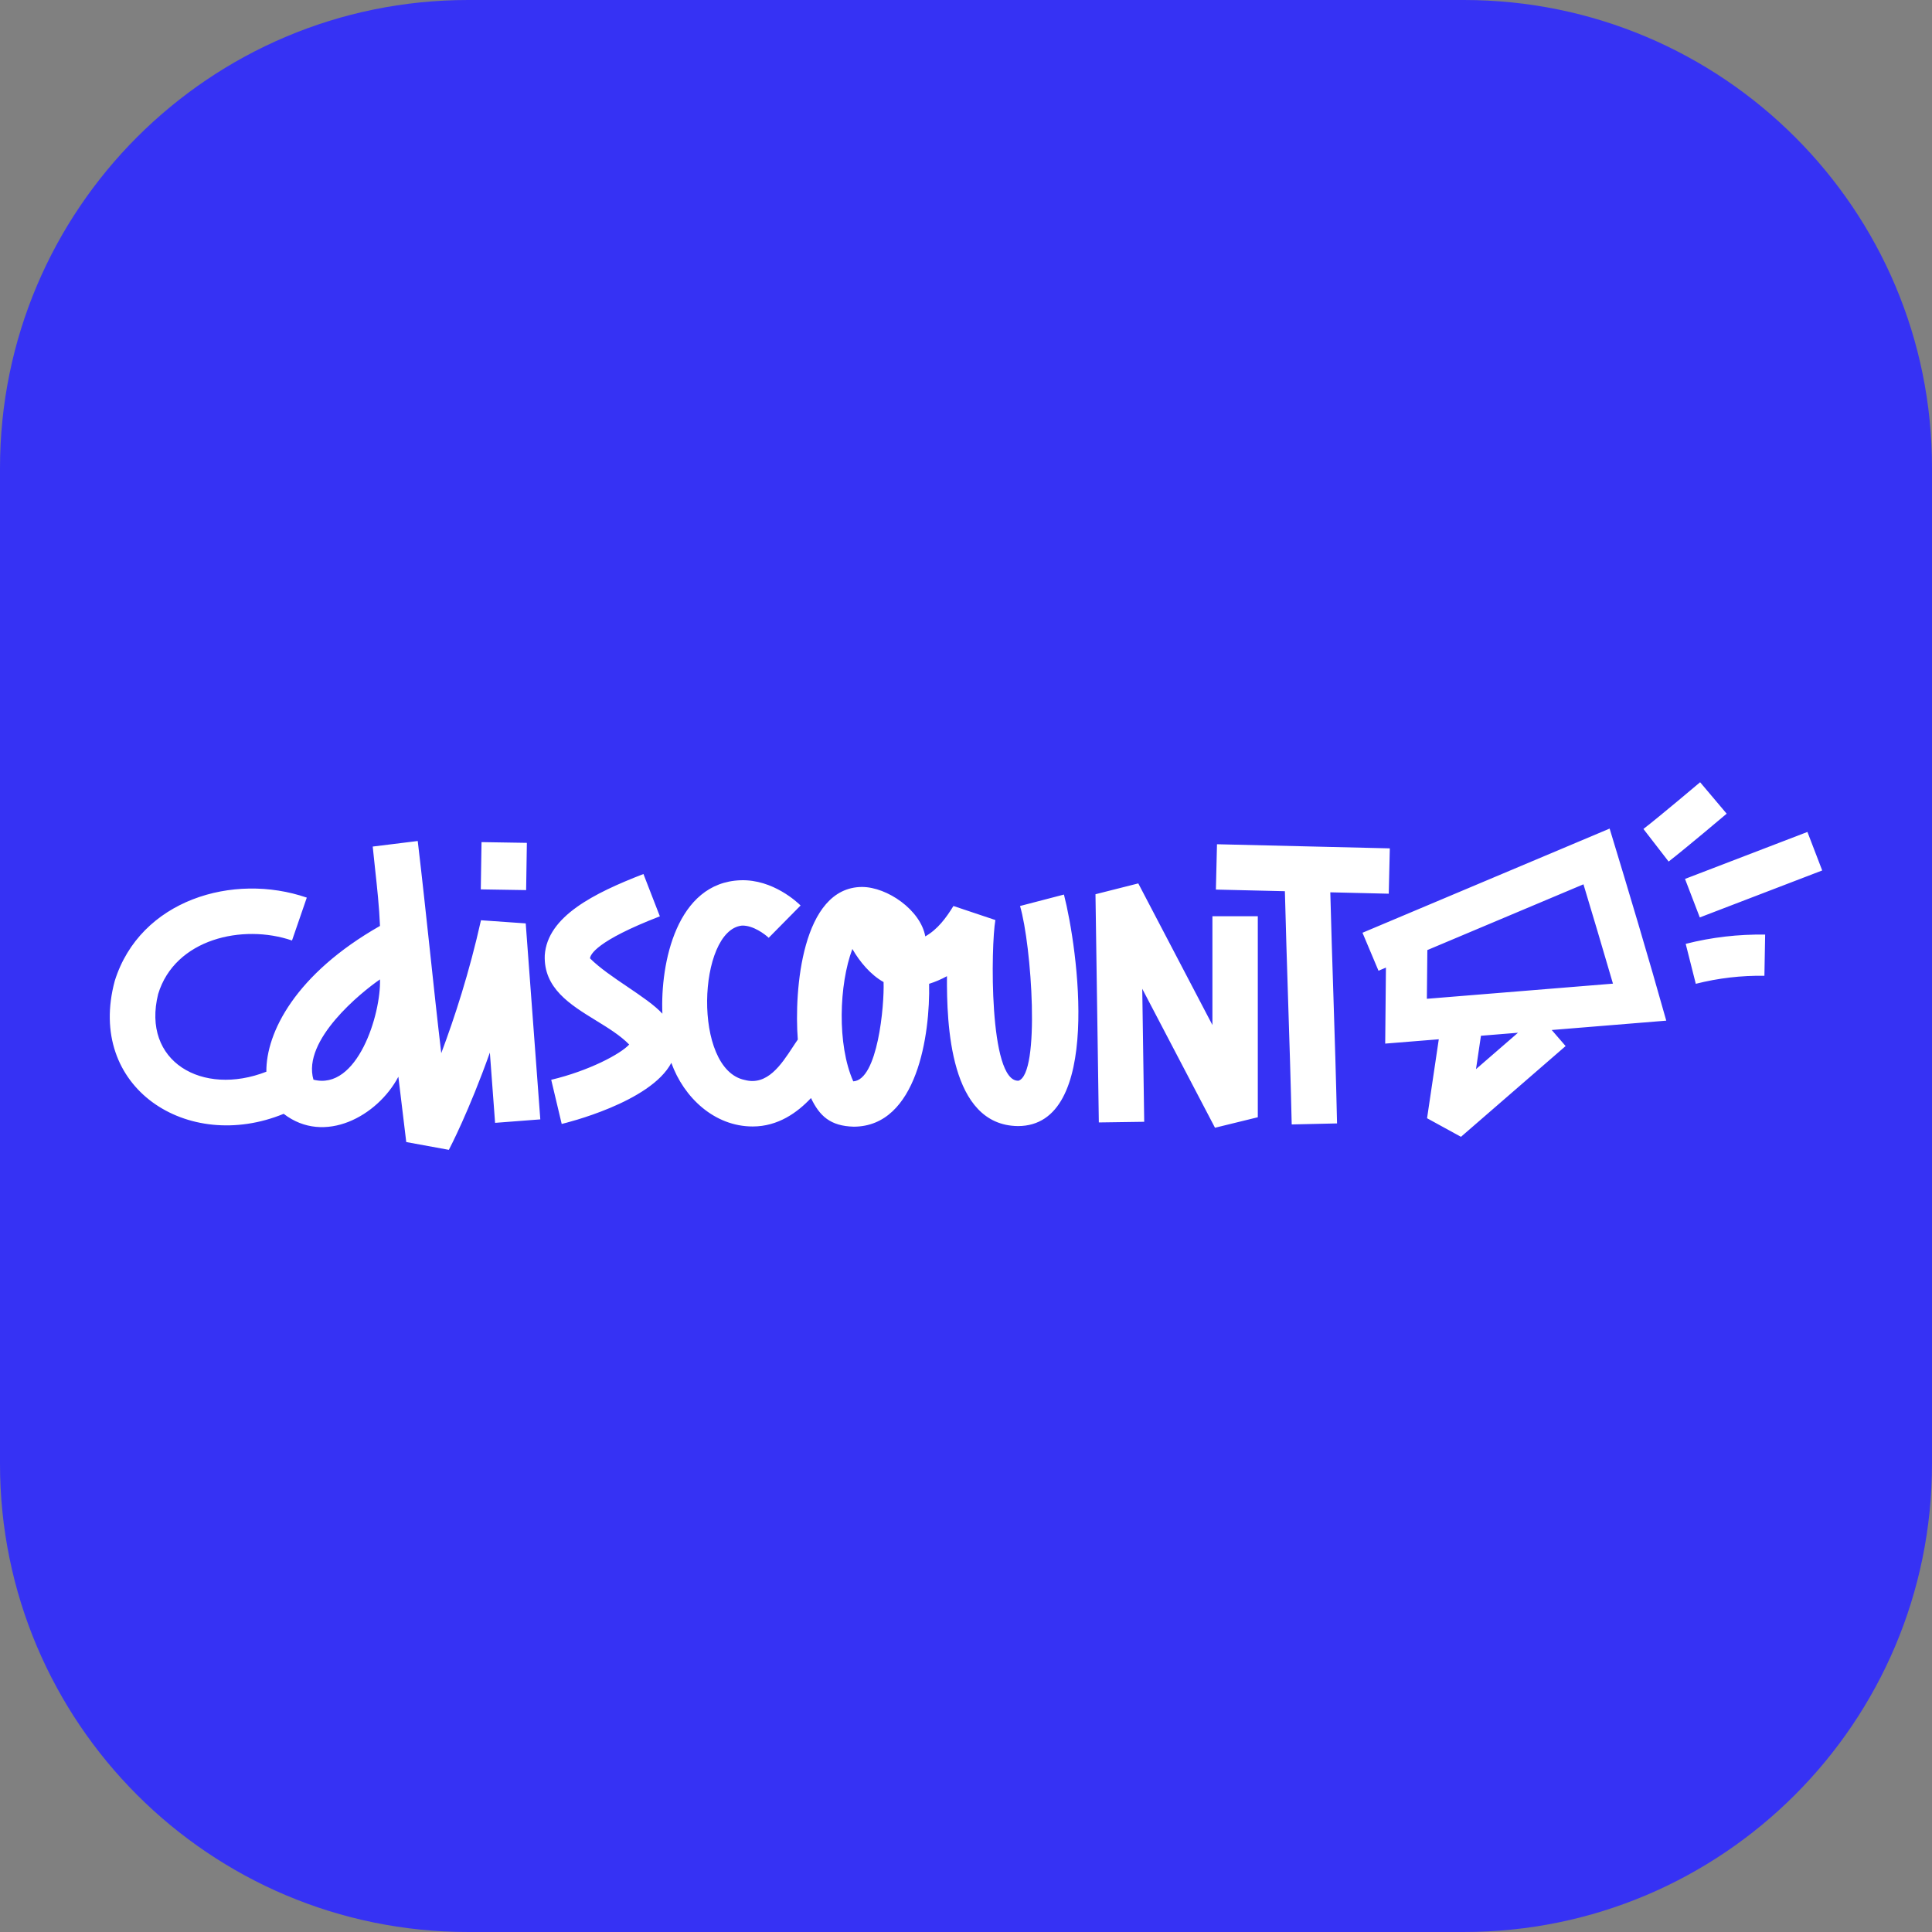
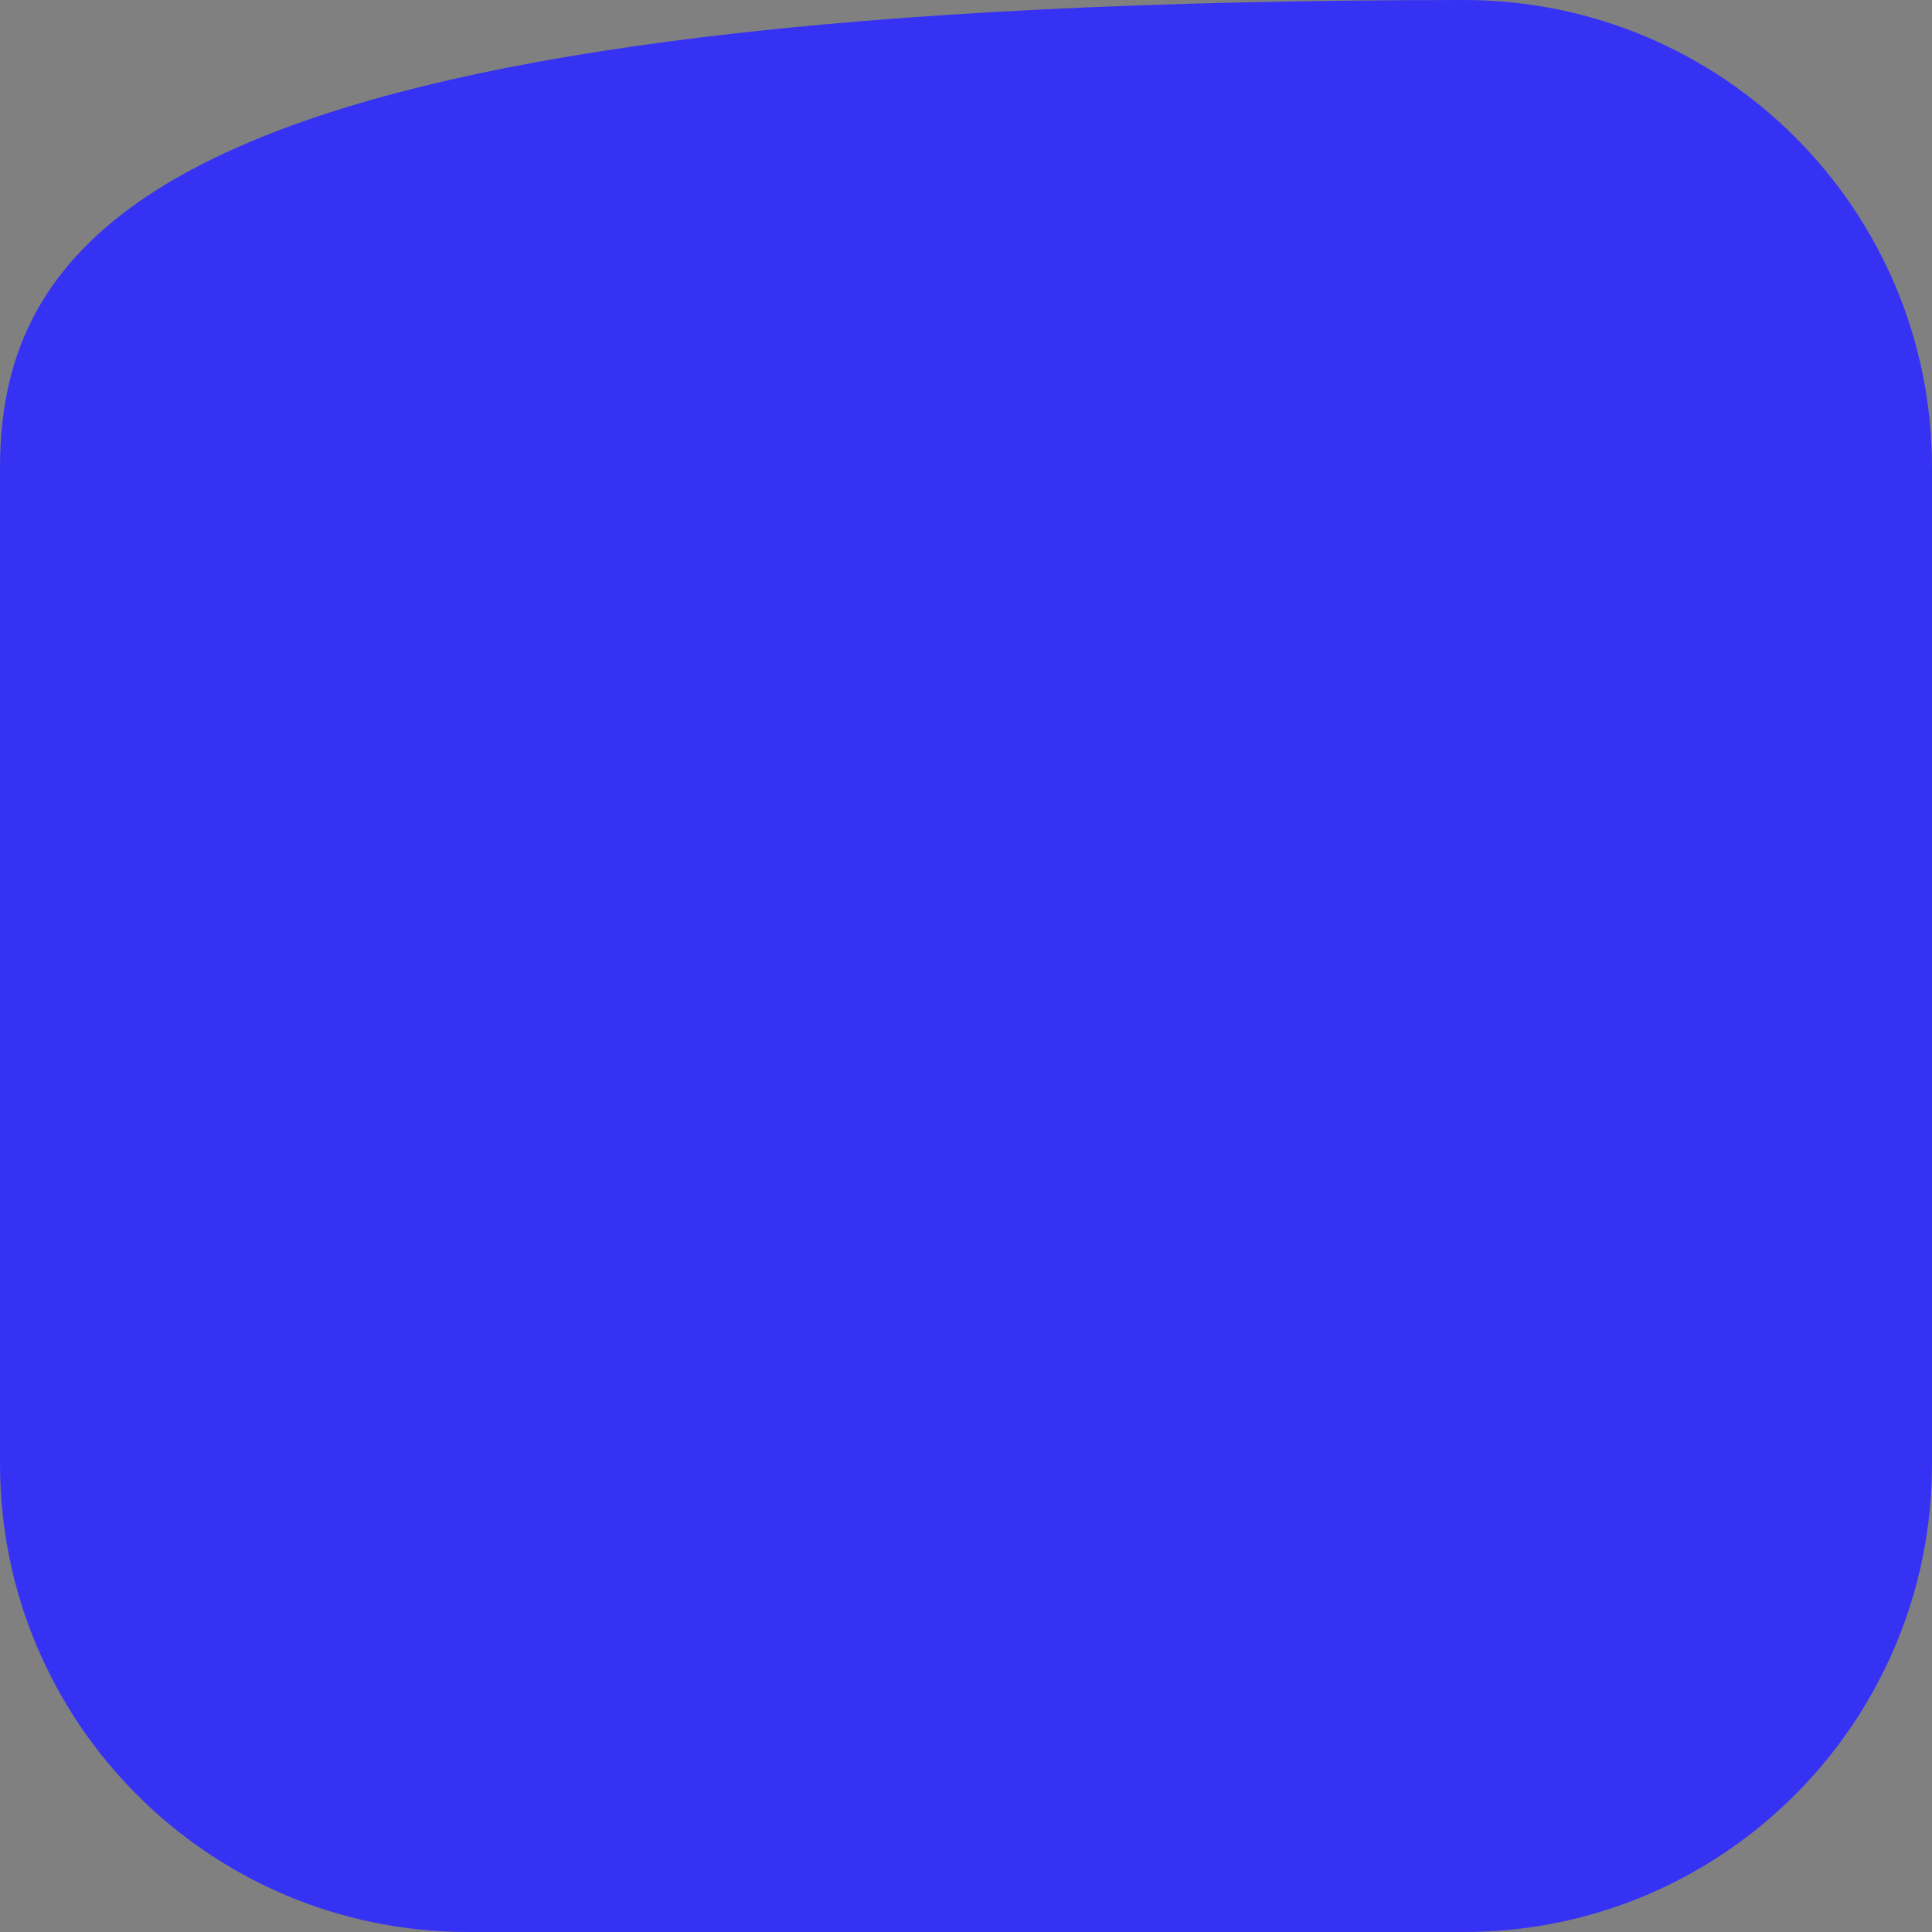
<svg xmlns="http://www.w3.org/2000/svg" id="Capa_2" data-name="Capa 2" viewBox="0 0 473 473">
  <rect x="0" y="0" width="473" height="473" fill="#808080" stroke="none" />
  <defs>
    <style>
      .cls-1 {
        fill: #fff;
        fill-rule: evenodd;
      }

      .cls-2 {
        fill: #3632f4;
      }
    </style>
  </defs>
  <g id="Capa_1-2" data-name="Capa 1">
    <g id="Cdiscount_B" data-name="Cdiscount B">
-       <path class="cls-2" d="M358.4,0H114.6C51.3,0,0,51.3,0,114.6v243.8c0,63.3,51.3,114.6,114.6,114.6h243.8c63.3,0,114.6-51.3,114.6-114.6V114.6c.1-63.3-51.3-114.6-114.6-114.6Z" />
-       <path class="cls-1" d="M117.75,225.3l10.96.77s3.14,42.36,3.57,47.98l-11.07.85c-.16-2.07-.69-9.12-1.28-17.2-5.12,14.38-9.74,23.24-10.04,23.81l-10.43-1.91c-.03-.16-.8-6.56-1.93-15.99-5.06,9.6-18.07,16.8-28.08,9.08-23.51,9.65-48.43-6.41-41.35-32.56,6.21-19.82,29-26.57,47.01-20.37l-3.62,10.5c-12.05-4.14-28.67-.41-32.77,13.1-4.12,16.55,10.83,25.13,26.49,19.02-.08-9.55,7.09-23.9,27.82-35.69-.19-4.69-.7-9.36-1.21-14.03-.2-1.8-.39-3.6-.57-5.4l11.02-1.36c1.08,9.07,2.02,17.92,2.97,26.72.9,8.41,1.79,16.78,2.79,25.22,3.23-8.6,6.87-19.75,9.72-32.53ZM76.74,264.33c10.75,2.77,16.56-16.06,16.29-24.55-4.56,3.13-19.11,14.86-16.29,24.55ZM117.89,206.17l11.1.18-.18,11.57-11.1-.18.18-11.57ZM249.32,264.6c5.44-1.65,3.23-33.22.41-42.79l10.75-2.8c3.39,13.18,9.51,56.68-11.26,56.68-16.72-.17-17.45-25.02-17.38-36.7-1.41.78-2.87,1.4-4.37,1.87.26,12.31-2.89,34.93-18.45,34.98-5.76-.15-8.38-2.64-10.47-7.01-3.33,3.55-8.06,6.96-14.27,6.96-9.37,0-16.87-7.08-19.92-15.58-5.08,9.68-25.95,14.75-26.84,14.96l-2.57-10.81c9.26-2.2,16.96-6.31,19.09-8.63-2.17-2.23-5.14-4.05-8.15-5.9-6.33-3.89-12.84-7.89-12.52-15.98.67-9.49,12.01-15.16,24.16-19.87l4.02,10.36c-15.62,6.04-17.04,9.4-17.1,10.29,2.37,2.37,5.82,4.7,9.15,6.95,3.39,2.3,6.67,4.51,8.57,6.6-.54-12.37,3.49-32.13,19.14-32.67,7.97-.28,14.03,5.52,14.69,6.18l-7.81,7.91c-.9-.87-3.82-3.09-6.56-2.99-10.78,1.16-12.16,35.22.73,37.8,5.47,1.46,8.91-3.77,11.67-7.98.45-.68.87-1.33,1.29-1.92-.93-12.07,1.01-37.27,15.7-37.36,6.21,0,14.36,5.67,15.51,12.1,3.01-1.69,5.12-4.55,6.89-7.44l10.27,3.44c-1.1,6.12-1.65,39.63,5.65,39.34h0ZM208.68,232.33c-3.26,8.64-3.78,23.43.22,32.41,5.98-.32,7.63-18.58,7.42-24.31-3.16-1.76-5.85-4.97-7.64-8.1ZM296.83,250.95v-26.64h11.11v49.22l-10.48,2.57-17.81-34.02.48,32.56-11.11.16-.82-55.87,10.48-2.65,18.15,34.67ZM297.94,206.69l42.32,1.01-.26,11.1-14.31-.34c.21,8.34.48,16.67.75,25.01.34,10.52.67,21.05.9,31.57l-11.1.25c-.23-10.15-.55-20.29-.88-30.43-.28-8.89-.57-17.78-.79-26.67l-16.89-.4.27-11.1ZM394.07,202.84c4.76,15.64,9.45,31.3,13.87,47.04l-28.04,2.29,3.4,3.93-25.62,22.22-8.3-4.55,2.87-19.33-13.12,1.06.18-18.61-1.82.77-3.92-9.3,60.5-25.5ZM349.33,244.53l45.56-3.71c-2.37-8.16-5.39-18.26-7.22-24.32l-38.22,16.1-.12,11.93ZM361.36,261.75l10.28-8.91-9.07.74-1.21,8.17ZM416.22,191.5l6.51,7.71c-.41.35-10.03,8.48-14.21,11.72l-6.17-7.98c4.02-3.1,13.78-11.36,13.88-11.44ZM442.5,203.68l3.62,9.43-29.97,11.5-3.62-9.43,29.97-11.5ZM415.17,240.86l-2.47-9.78c6.36-1.62,12.9-2.37,19.45-2.27l-.18,10.09c-5.65-.1-11.31.57-16.8,1.96Z" />
+       <path class="cls-2" d="M358.4,0C51.3,0,0,51.3,0,114.6v243.8c0,63.3,51.3,114.6,114.6,114.6h243.8c63.3,0,114.6-51.3,114.6-114.6V114.6c.1-63.3-51.3-114.6-114.6-114.6Z" />
    </g>
  </g>
</svg>